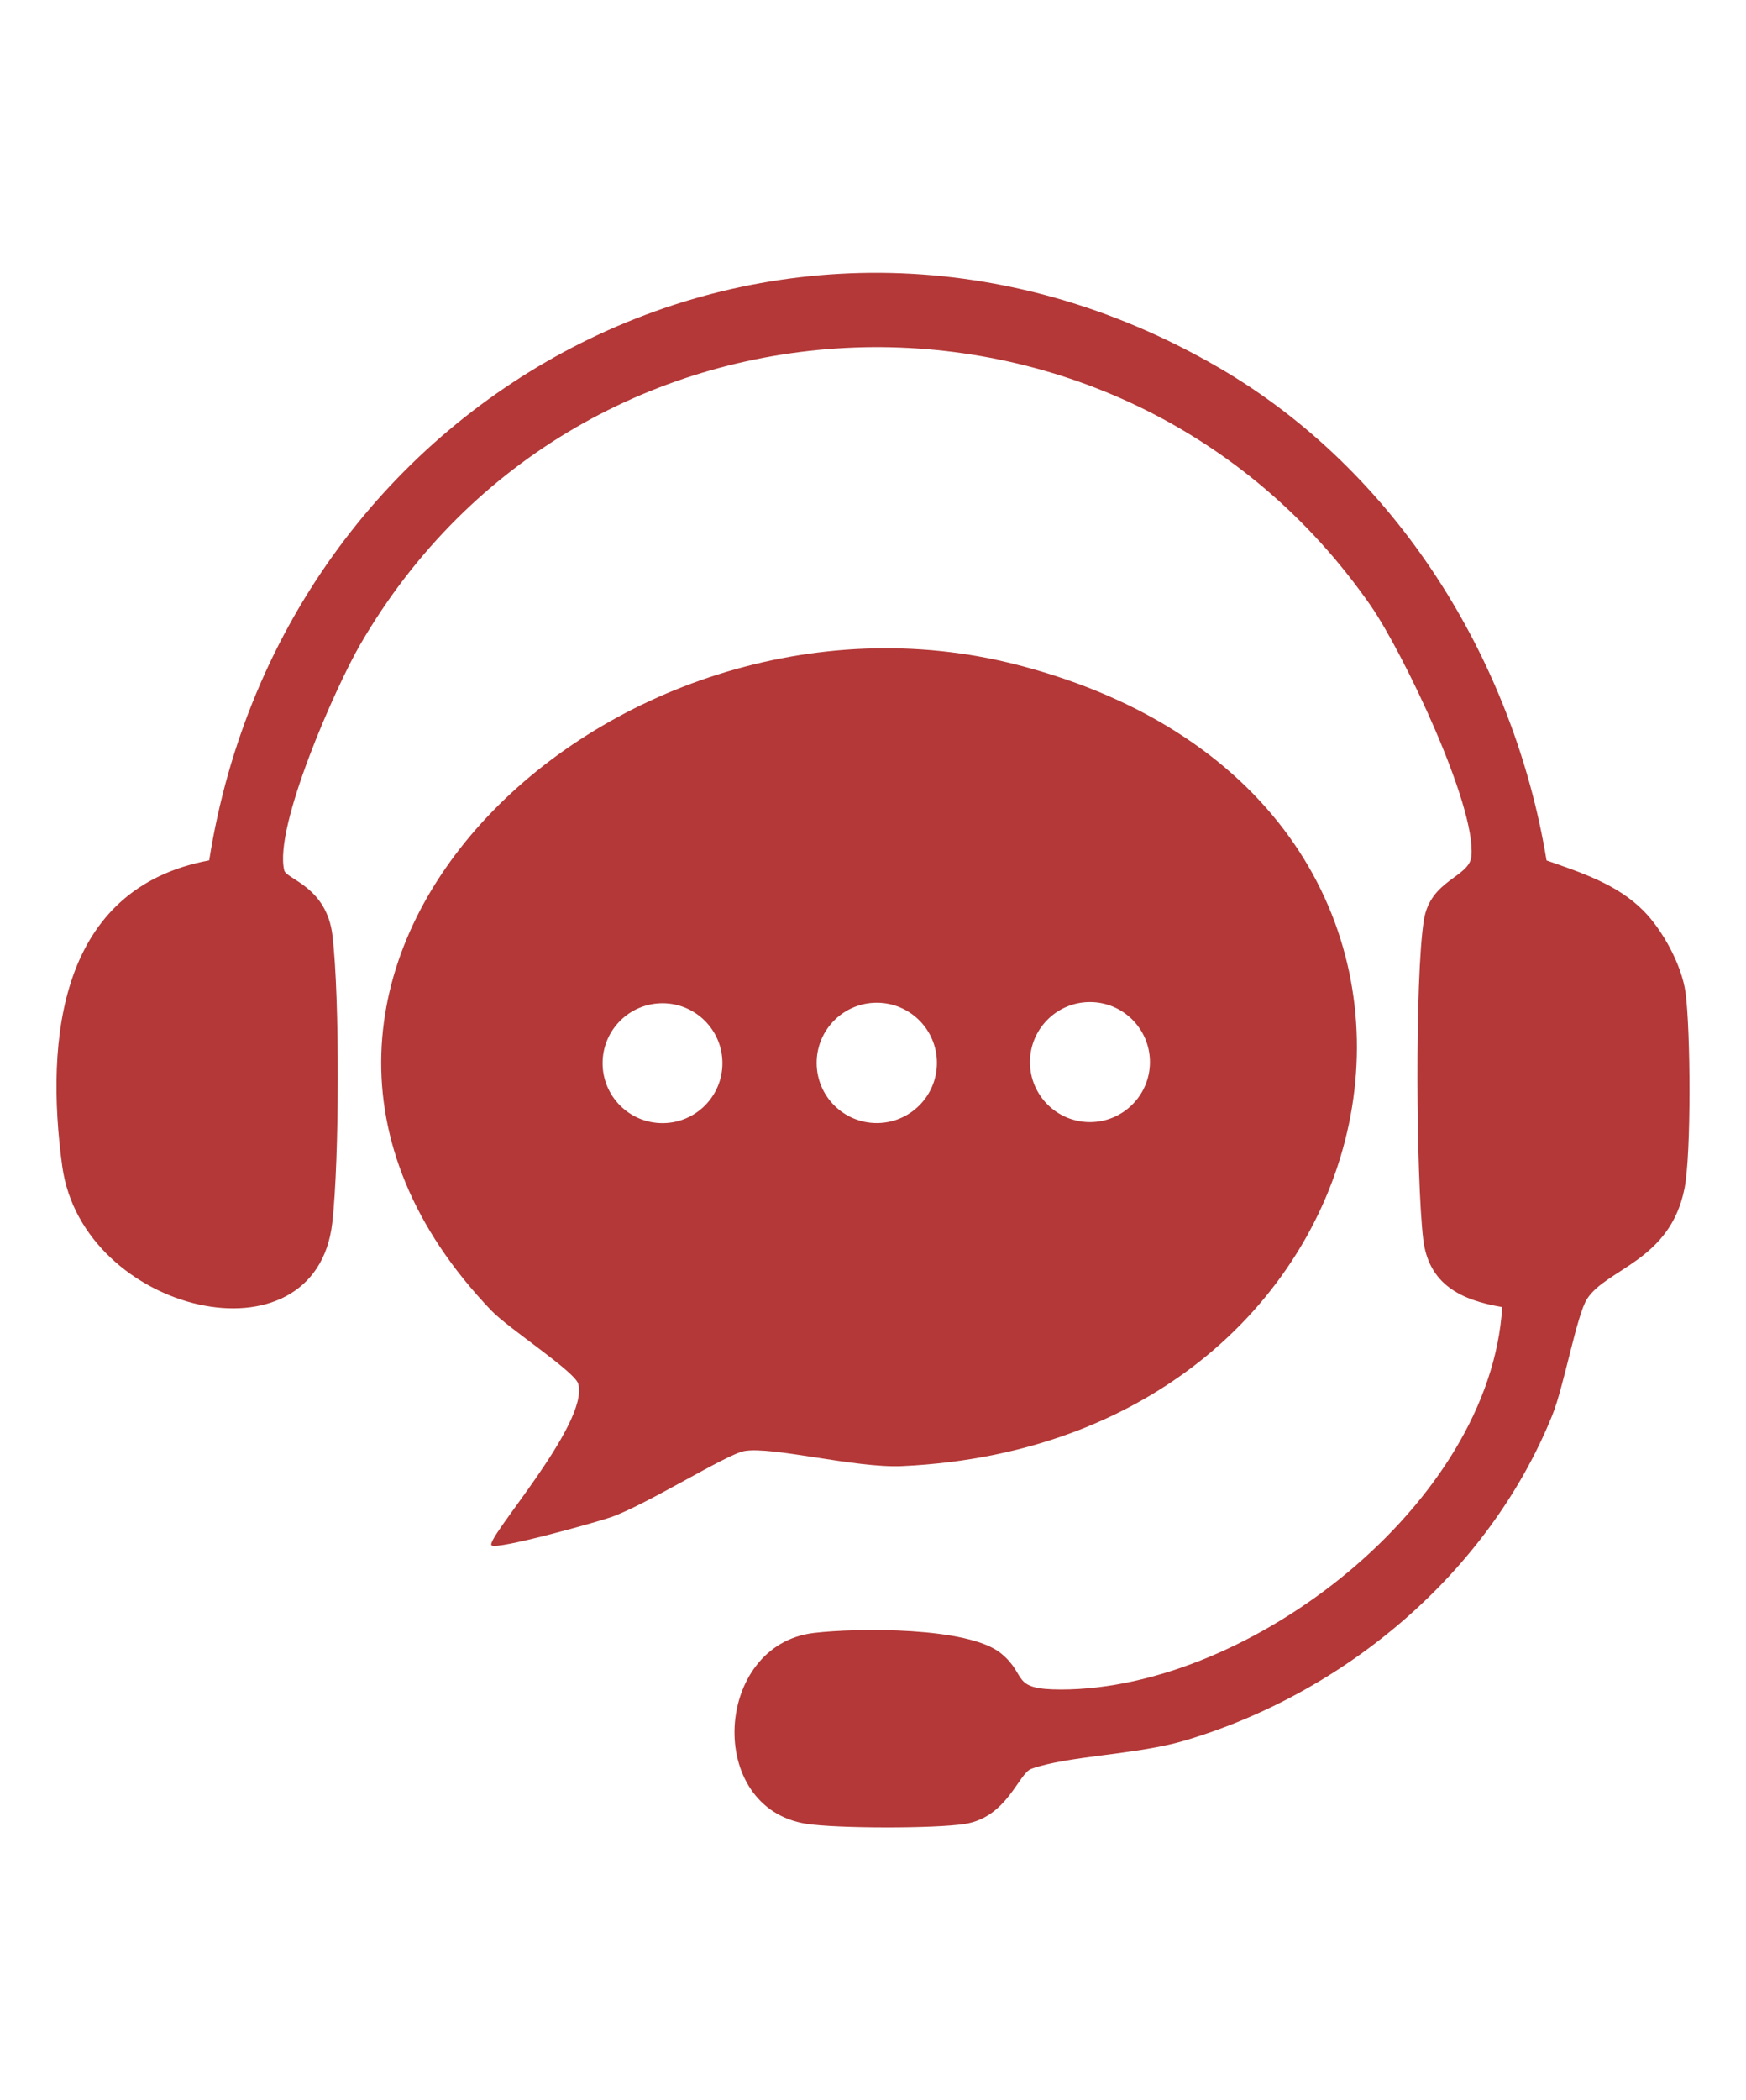
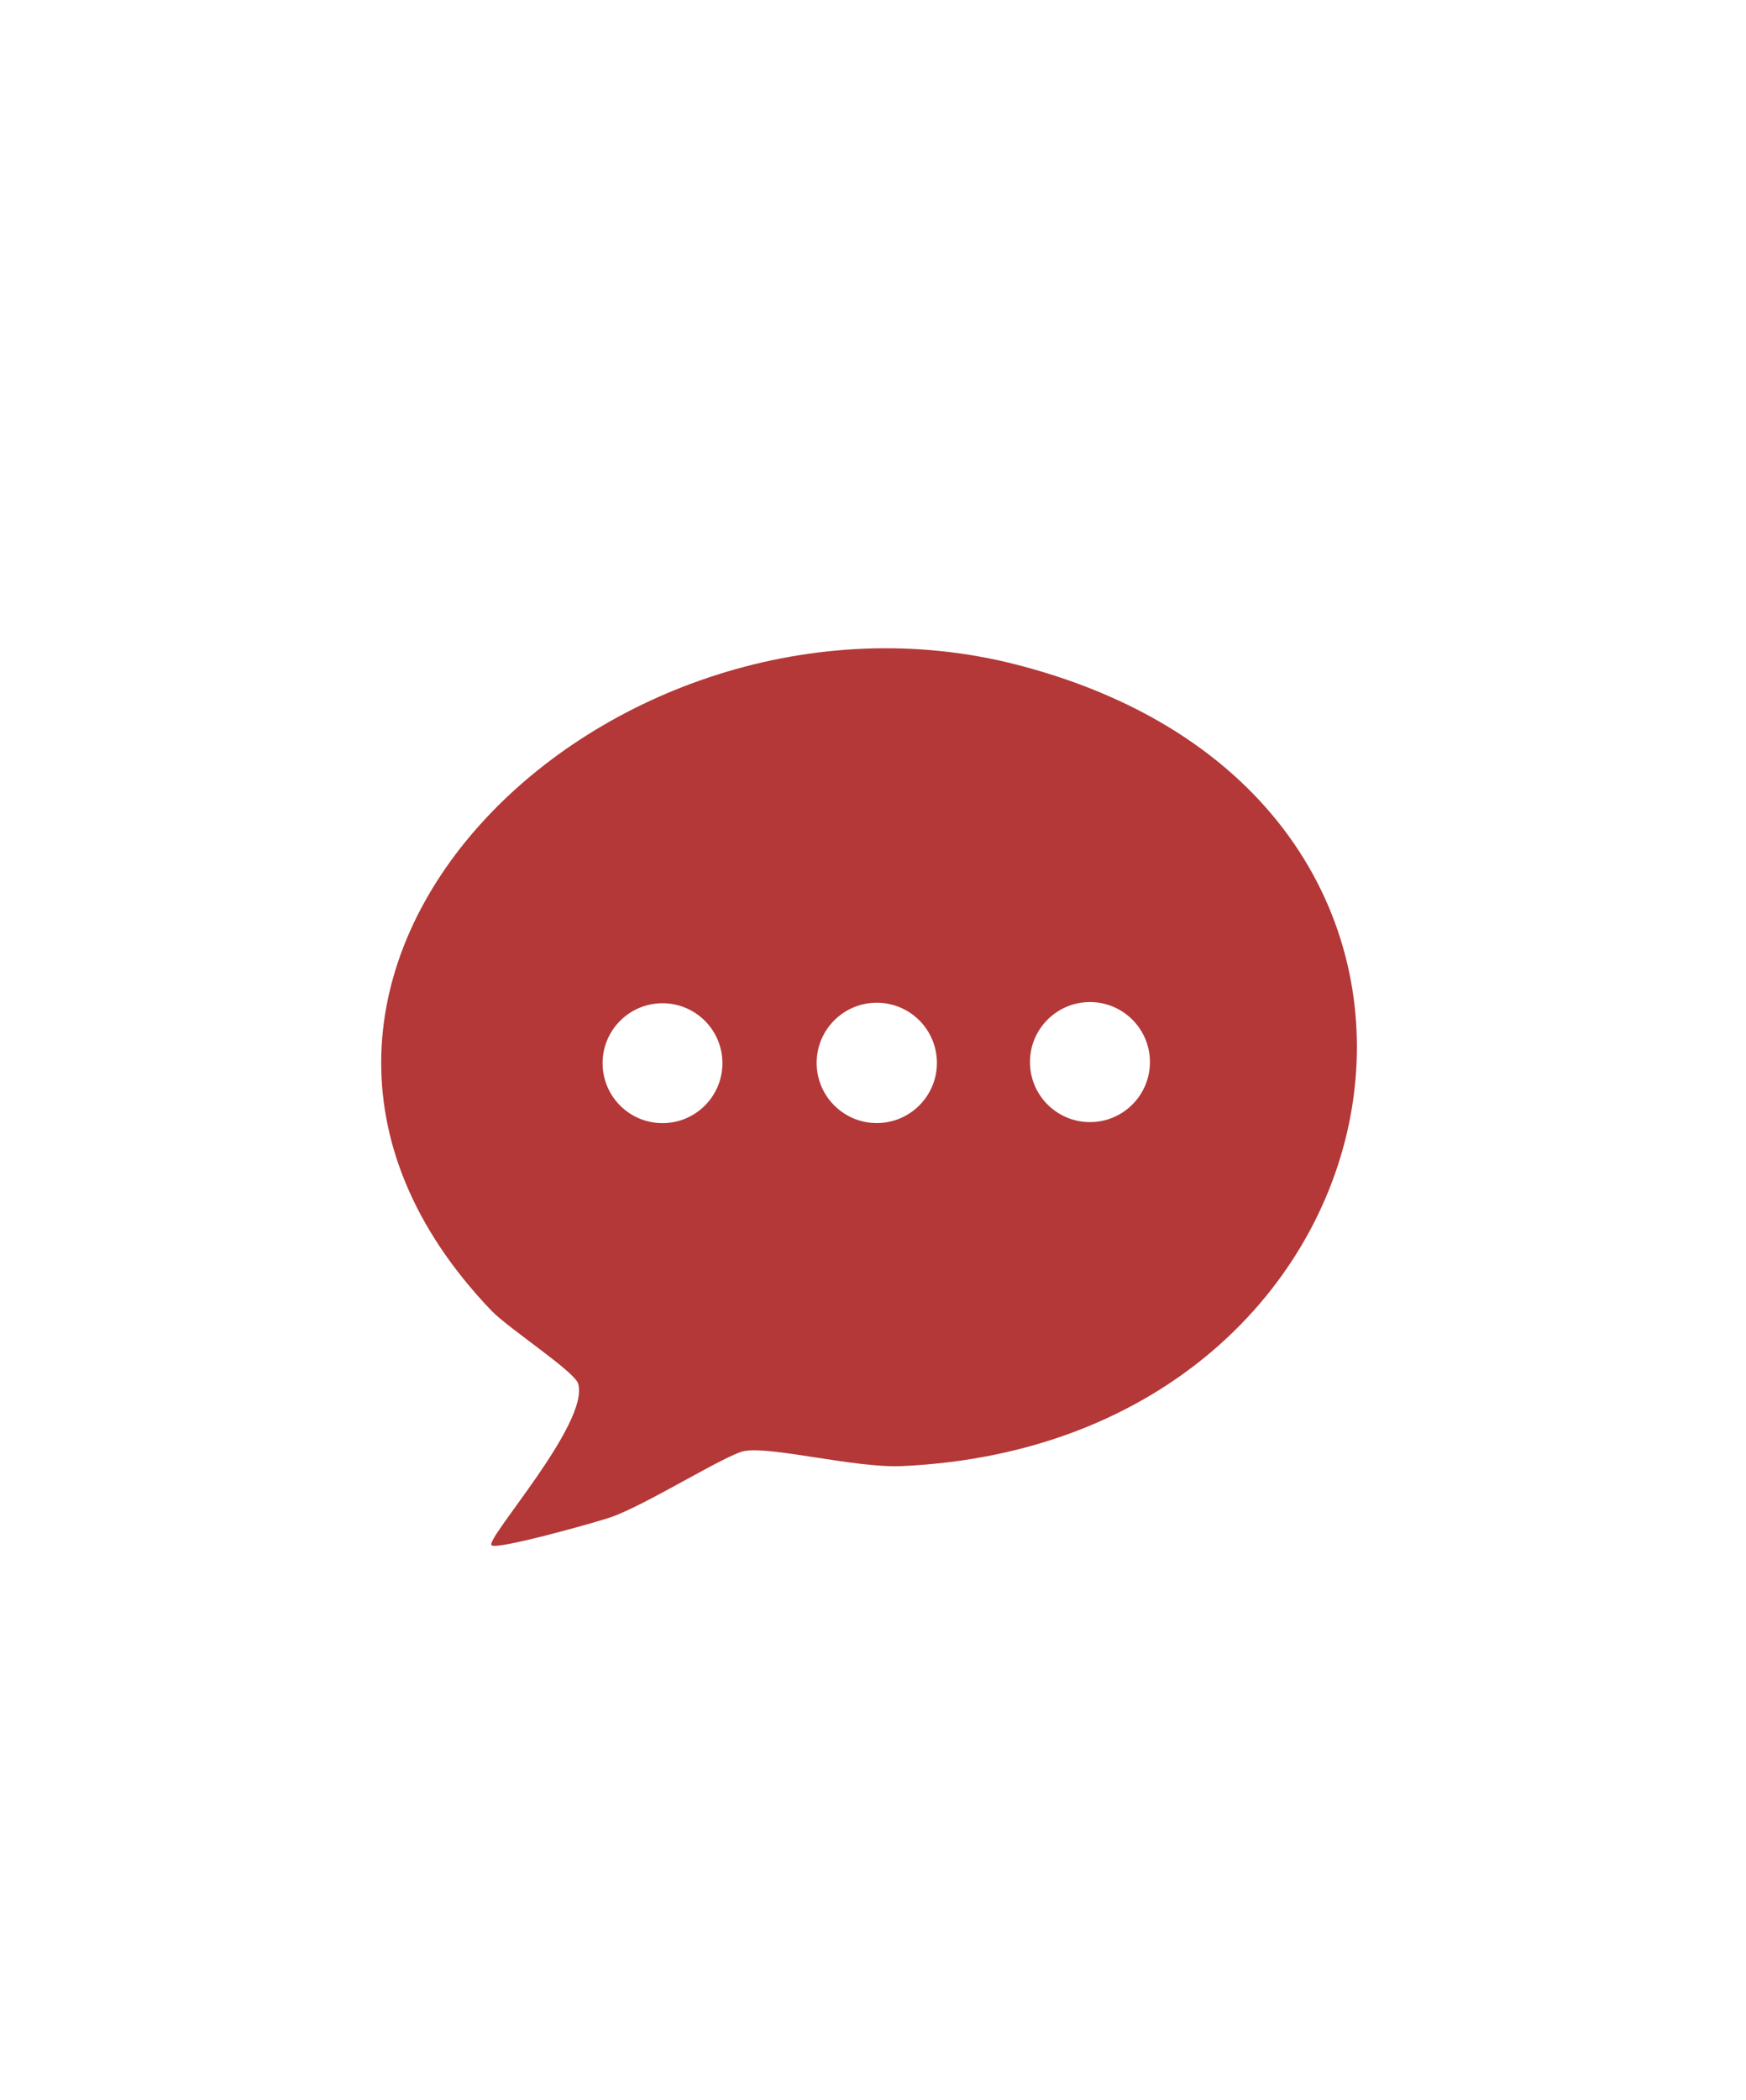
<svg xmlns="http://www.w3.org/2000/svg" version="1.1" id="katman_1" x="0px" y="0px" viewBox="0 0 47.383 56.96" style="enable-background:new 0 0 47.383 56.96;" xml:space="preserve">
  <g>
-     <path style="fill:#B33837;" d="M13.341,41.912c-0.197-0.156,2.662-3.309,2.35-4.384c-0.097-0.334-1.892-1.498-2.356-1.983   c-8.678-9.064,3.211-20.366,14.272-17.514c14.266,3.679,10.998,21.087-3.126,21.731c-1.272,0.058-3.526-0.542-4.281-0.408   c-0.486,0.086-2.671,1.466-3.626,1.796C16.142,41.298,13.497,42.036,13.341,41.912z M19.605,28.835   c0-0.898-0.728-1.626-1.626-1.626c-0.898,0-1.626,0.728-1.626,1.626s0.728,1.626,1.626,1.626   C18.877,30.461,19.605,29.733,19.605,28.835z M25.426,28.827c0-0.901-0.731-1.632-1.632-1.632c-0.901,0-1.632,0.731-1.632,1.632   c0,0.901,0.731,1.632,1.632,1.632C24.695,30.459,25.426,29.728,25.426,28.827z M31.207,28.805c0-0.899-0.729-1.628-1.628-1.628   s-1.628,0.729-1.628,1.628c0,0.899,0.729,1.628,1.628,1.628S31.207,29.704,31.207,28.805z" />
-     <path style="fill:#B33837;" d="M44.602,24.702c0.52,0.525,1.037,1.473,1.139,2.211c0.138,1.004,0.162,4.392-0.03,5.335   c-0.396,1.95-2.109,2.157-2.641,2.979c-0.282,0.436-0.624,2.366-0.946,3.161c-1.725,4.257-5.603,7.526-9.982,8.821   c-1.29,0.382-3.18,0.411-4.155,0.764c-0.348,0.126-0.654,1.313-1.8,1.494c-0.816,0.129-3.474,0.124-4.296-0.002   c-2.763-0.422-2.516-4.859,0.197-5.178c1.174-0.138,4.19-0.17,5.076,0.553c0.739,0.603,0.236,0.982,1.631,0.982   c5.134-0.003,11.652-5.039,11.972-10.372c-1.121-0.189-2.002-0.615-2.145-1.851c-0.191-1.65-0.228-7.059,0.018-8.637   c0.173-1.111,1.237-1.161,1.291-1.74c0.129-1.39-1.868-5.55-2.729-6.79C30.429,6.67,15.75,7.159,9.771,17.488   c-0.657,1.135-2.347,4.941-2.057,6.118c0.059,0.24,1.153,0.442,1.309,1.769c0.199,1.692,0.187,6.082-0.005,7.785   c-0.447,3.965-6.785,2.46-7.329-1.532c-0.471-3.458-0.077-7.539,3.988-8.294C7.71,10.452,21.471,3.231,33.075,9.97   c4.803,2.789,7.999,7.913,8.895,13.366C42.903,23.662,43.887,23.98,44.602,24.702z" />
+     <path style="fill:#B33837;" d="M13.341,41.912c-0.197-0.156,2.662-3.309,2.35-4.384c-0.097-0.334-1.892-1.498-2.356-1.983   c-8.678-9.064,3.211-20.366,14.272-17.514c14.266,3.679,10.998,21.087-3.126,21.731c-1.272,0.058-3.526-0.542-4.281-0.408   c-0.486,0.086-2.671,1.466-3.626,1.796C16.142,41.298,13.497,42.036,13.341,41.912M19.605,28.835   c0-0.898-0.728-1.626-1.626-1.626c-0.898,0-1.626,0.728-1.626,1.626s0.728,1.626,1.626,1.626   C18.877,30.461,19.605,29.733,19.605,28.835z M25.426,28.827c0-0.901-0.731-1.632-1.632-1.632c-0.901,0-1.632,0.731-1.632,1.632   c0,0.901,0.731,1.632,1.632,1.632C24.695,30.459,25.426,29.728,25.426,28.827z M31.207,28.805c0-0.899-0.729-1.628-1.628-1.628   s-1.628,0.729-1.628,1.628c0,0.899,0.729,1.628,1.628,1.628S31.207,29.704,31.207,28.805z" />
  </g>
</svg>